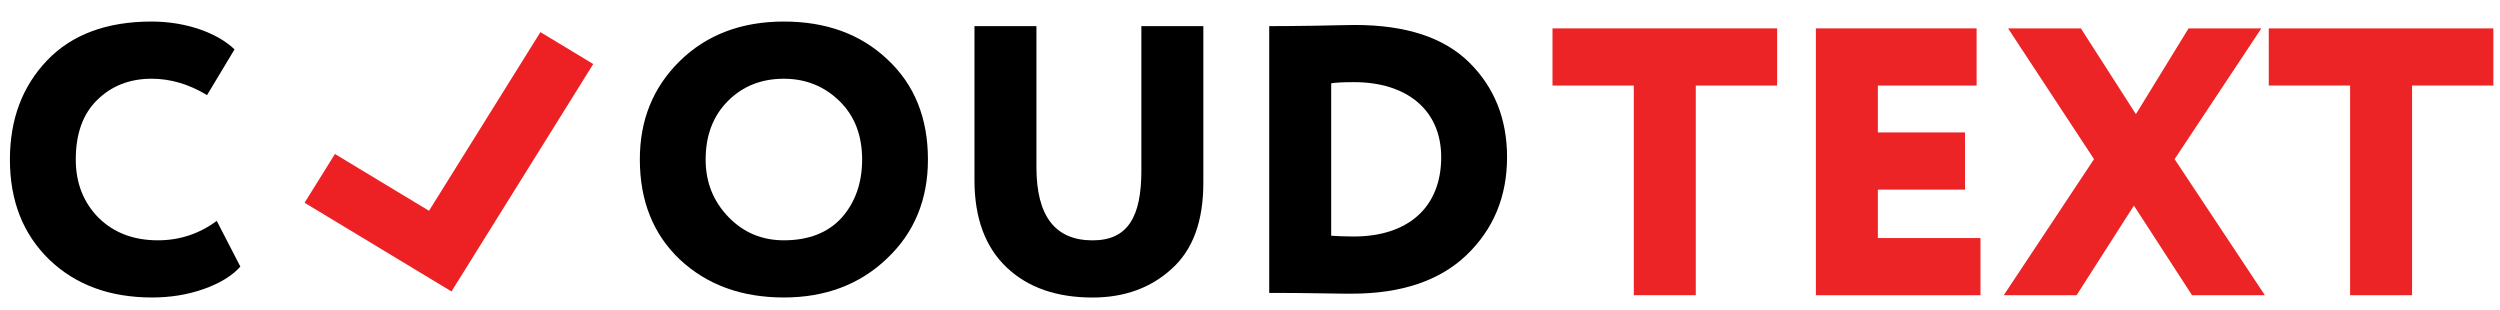
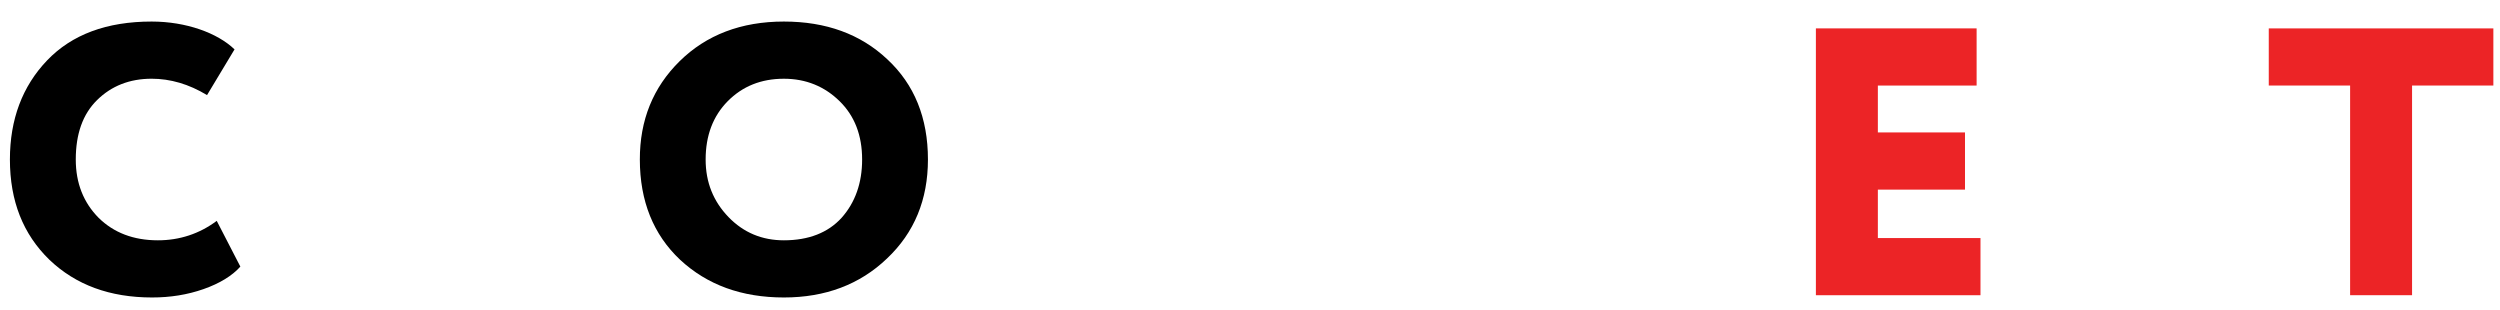
<svg xmlns="http://www.w3.org/2000/svg" width="113" height="14" viewBox="0 0 113 14" fill="none">
  <g clip-path="url(#clip0_1209_36905)">
    <path d="M10.864 12.051C10.495 12.464 9.935 12.809 9.2 13.067C8.465 13.325 7.695 13.446 6.872 13.446C4.965 13.446 3.424 12.878 2.233 11.741C1.044 10.586 0.448 9.088 0.448 7.209C0.448 5.4 1.008 3.902 2.129 2.73C3.249 1.56 4.825 0.974 6.855 0.974C8.413 0.974 9.831 1.49 10.601 2.232L9.358 4.299C8.536 3.799 7.695 3.558 6.855 3.558C5.858 3.558 5.035 3.885 4.388 4.523C3.74 5.16 3.425 6.055 3.425 7.211C3.425 8.278 3.775 9.157 4.458 9.846C5.141 10.518 6.034 10.862 7.136 10.862C8.117 10.862 9.01 10.569 9.797 9.983L10.864 12.051Z" fill="black" />
-     <path d="M13.767 9.164L15.139 6.961L19.391 9.528L24.427 1.452L26.814 2.894L20.407 13.173L13.767 9.164Z" fill="#ED2024" />
    <path d="M30.721 2.765C31.928 1.576 33.505 0.974 35.431 0.974C37.338 0.974 38.897 1.541 40.105 2.679C41.331 3.816 41.943 5.332 41.943 7.209C41.943 9.018 41.331 10.516 40.088 11.688C38.864 12.86 37.304 13.446 35.432 13.446C33.525 13.446 31.965 12.878 30.741 11.741C29.533 10.604 28.921 9.088 28.921 7.211C28.918 5.435 29.513 3.955 30.721 2.765ZM32.928 9.811C33.611 10.518 34.45 10.862 35.431 10.862C36.551 10.862 37.427 10.518 38.039 9.846C38.652 9.157 38.968 8.278 38.968 7.211C38.968 6.125 38.635 5.246 37.952 4.575C37.269 3.905 36.43 3.559 35.431 3.559C34.398 3.559 33.557 3.903 32.892 4.575C32.228 5.248 31.895 6.126 31.895 7.211C31.895 8.244 32.245 9.104 32.928 9.811Z" fill="black" />
-     <path d="M54.391 1.182V8.262C54.391 10.001 53.918 11.294 52.956 12.155C52.011 13.016 50.82 13.448 49.385 13.448C47.757 13.448 46.462 12.999 45.5 12.087C44.538 11.173 44.046 9.864 44.046 8.143V1.182H46.847V7.557C46.847 9.761 47.686 10.864 49.385 10.864C50.995 10.864 51.59 9.778 51.59 7.71V1.182H54.391Z" fill="black" />
-     <path d="M57.369 13.239V1.18H57.615C57.806 1.18 58.402 1.18 59.366 1.164C60.328 1.147 60.959 1.129 61.24 1.129C63.551 1.129 65.266 1.697 66.403 2.817C67.54 3.938 68.119 5.366 68.119 7.106C68.119 8.881 67.507 10.362 66.281 11.534C65.073 12.688 63.34 13.274 61.098 13.274C60.923 13.274 60.415 13.274 59.576 13.257C58.735 13.241 58.106 13.241 57.669 13.241H57.369V13.239ZM60.17 3.764V10.655C60.415 10.671 60.747 10.69 61.186 10.69C63.636 10.69 65.142 9.38 65.142 7.106C65.142 4.953 63.566 3.713 61.203 3.713C60.747 3.713 60.397 3.729 60.17 3.764Z" fill="black" />
-     <path d="M70.173 3.867V1.283H80.326V3.867H76.649V13.342H73.848V3.867H70.173Z" fill="#EC2426" />
    <path d="M82.078 13.342V1.283H89.343V3.867H84.879V5.986H88.818V8.571H84.879V10.76H89.518V13.344H82.078V13.342Z" fill="#EC2426" />
-     <path d="M102.213 1.283L98.292 7.193L102.371 13.342H99.079L96.453 9.293L93.863 13.342H90.571L94.65 7.193L90.765 1.283H94.056L96.543 5.16L98.923 1.283H102.213Z" fill="#EC2426" />
    <path d="M102.548 3.867V1.283H112.7V3.867H109.025V13.342H106.225V3.867H102.548Z" fill="#EC2426" />
  </g>
  <defs>
    <clipPath id="clip0_1209_36905">
      <rect width="112.252" height="12.472" fill="white" transform="translate(0.448 0.976)" />
    </clipPath>
  </defs>
</svg>